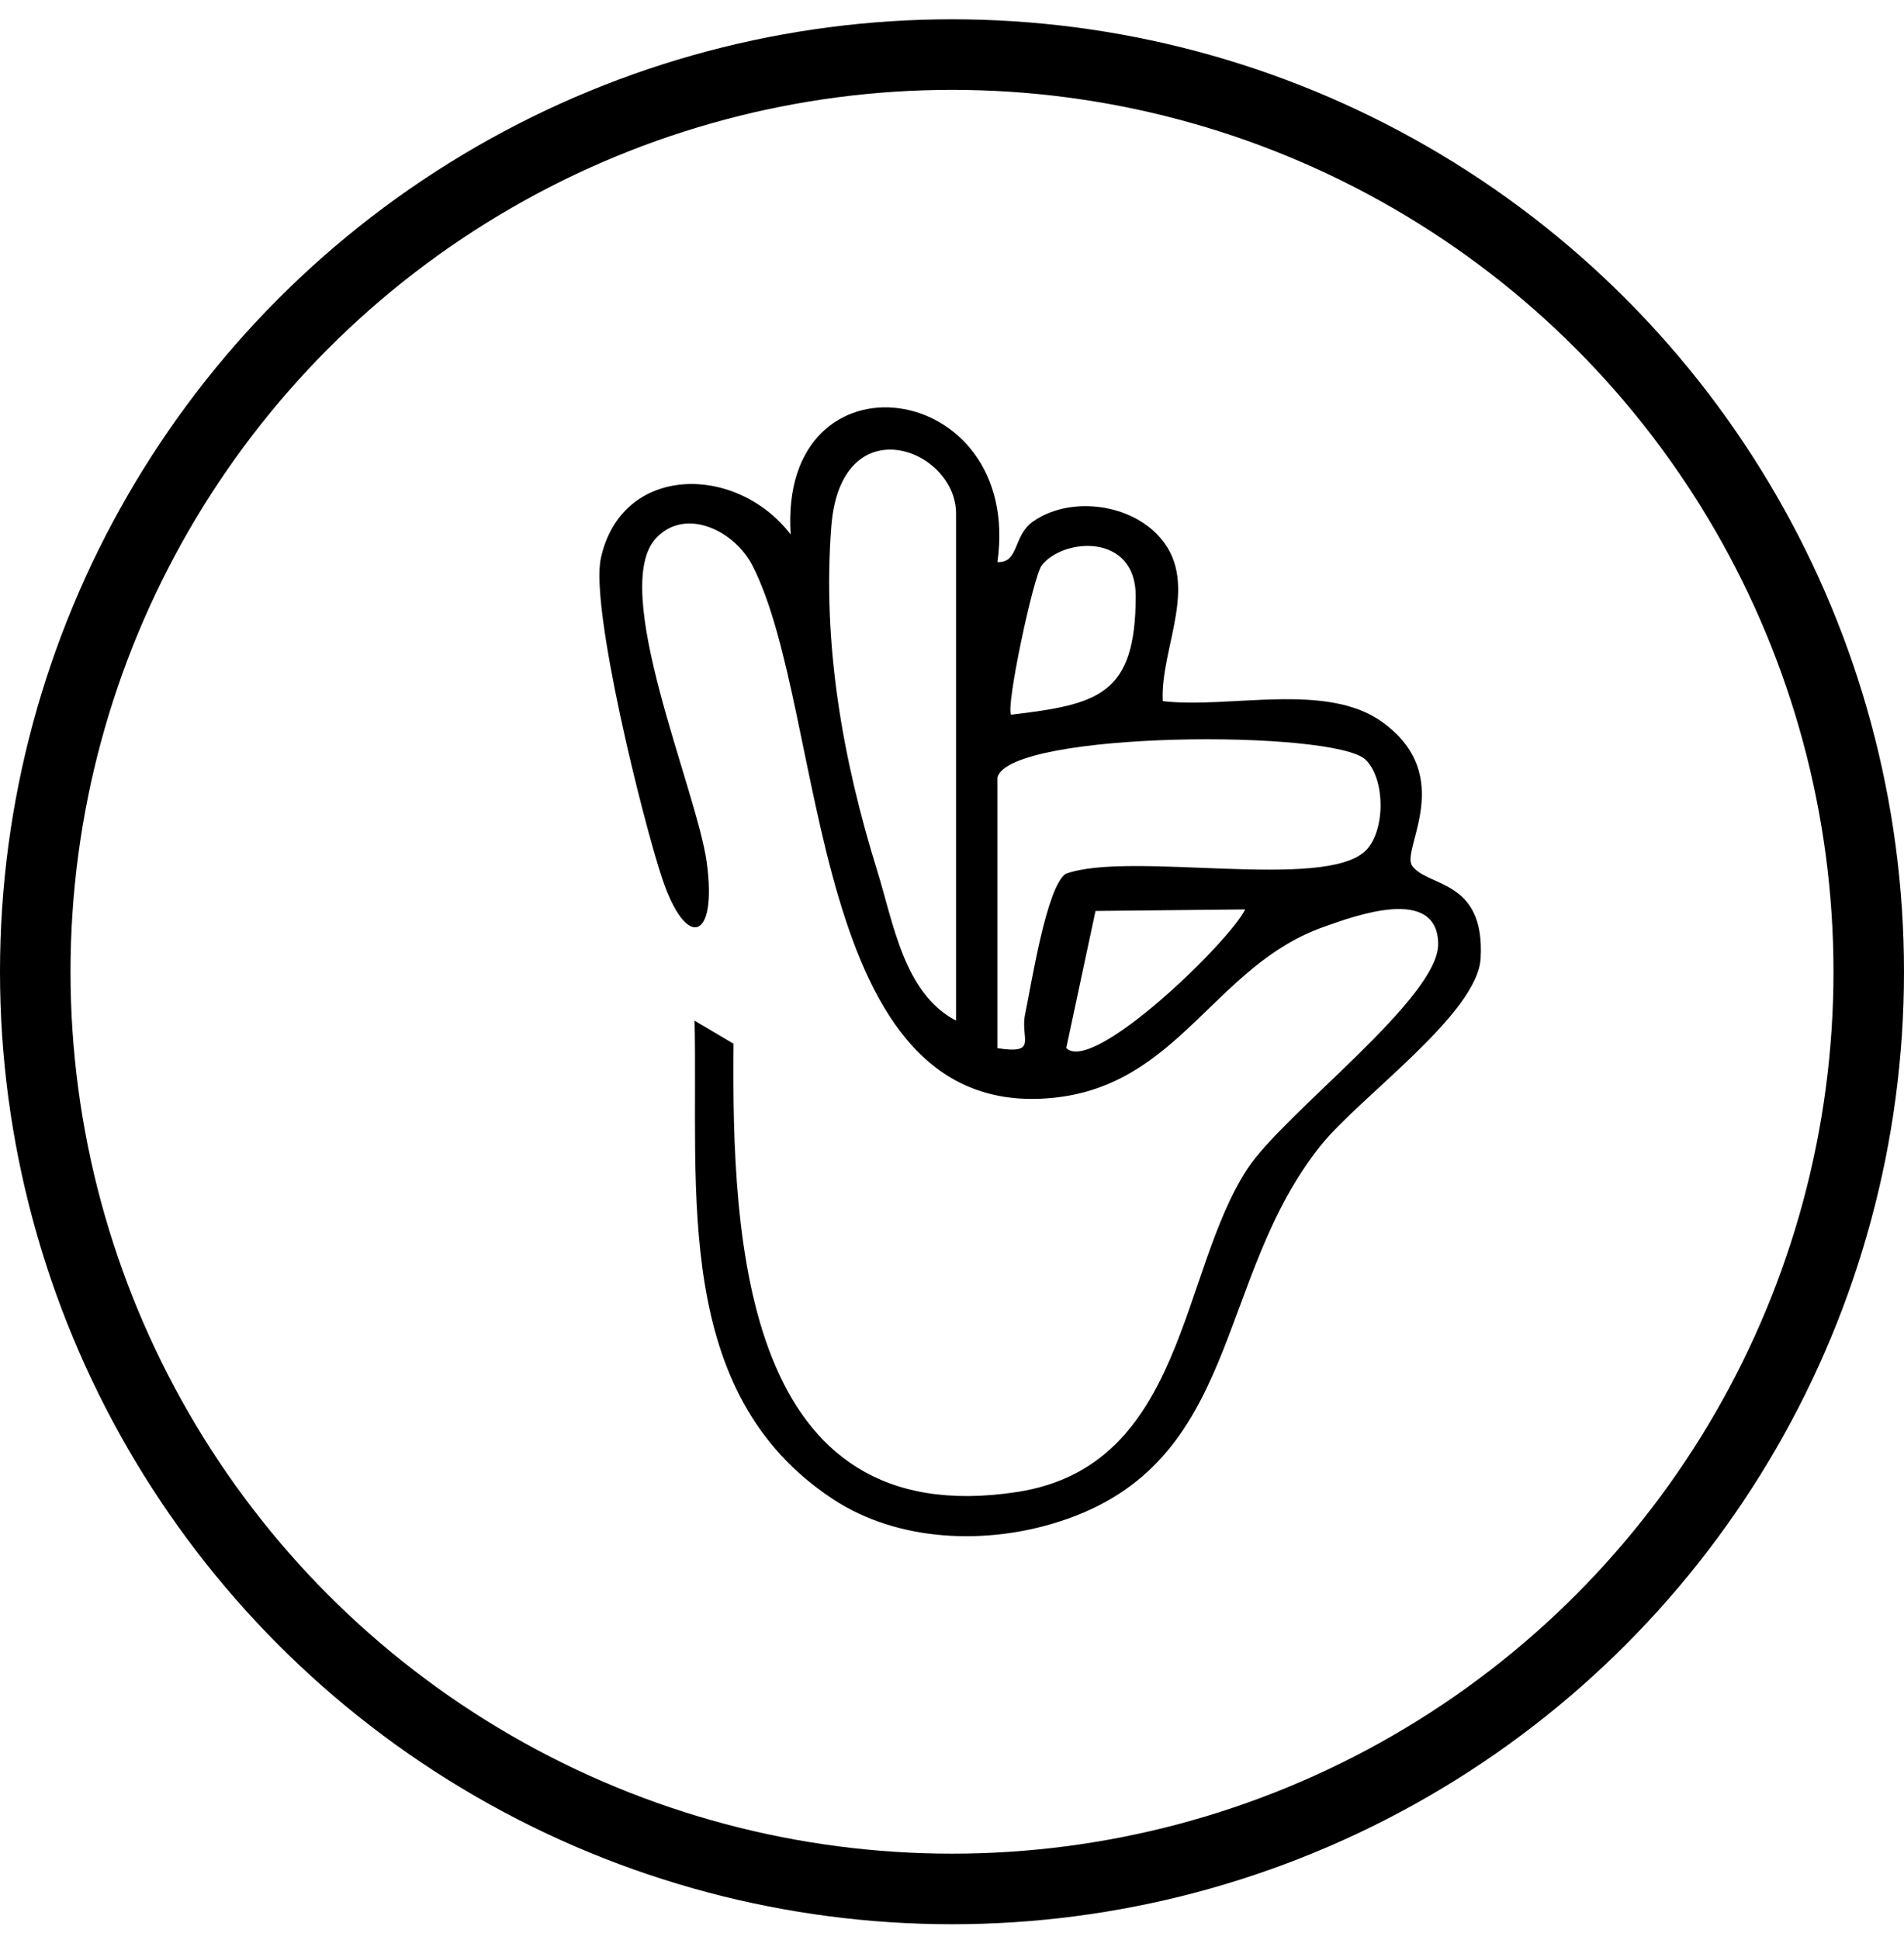
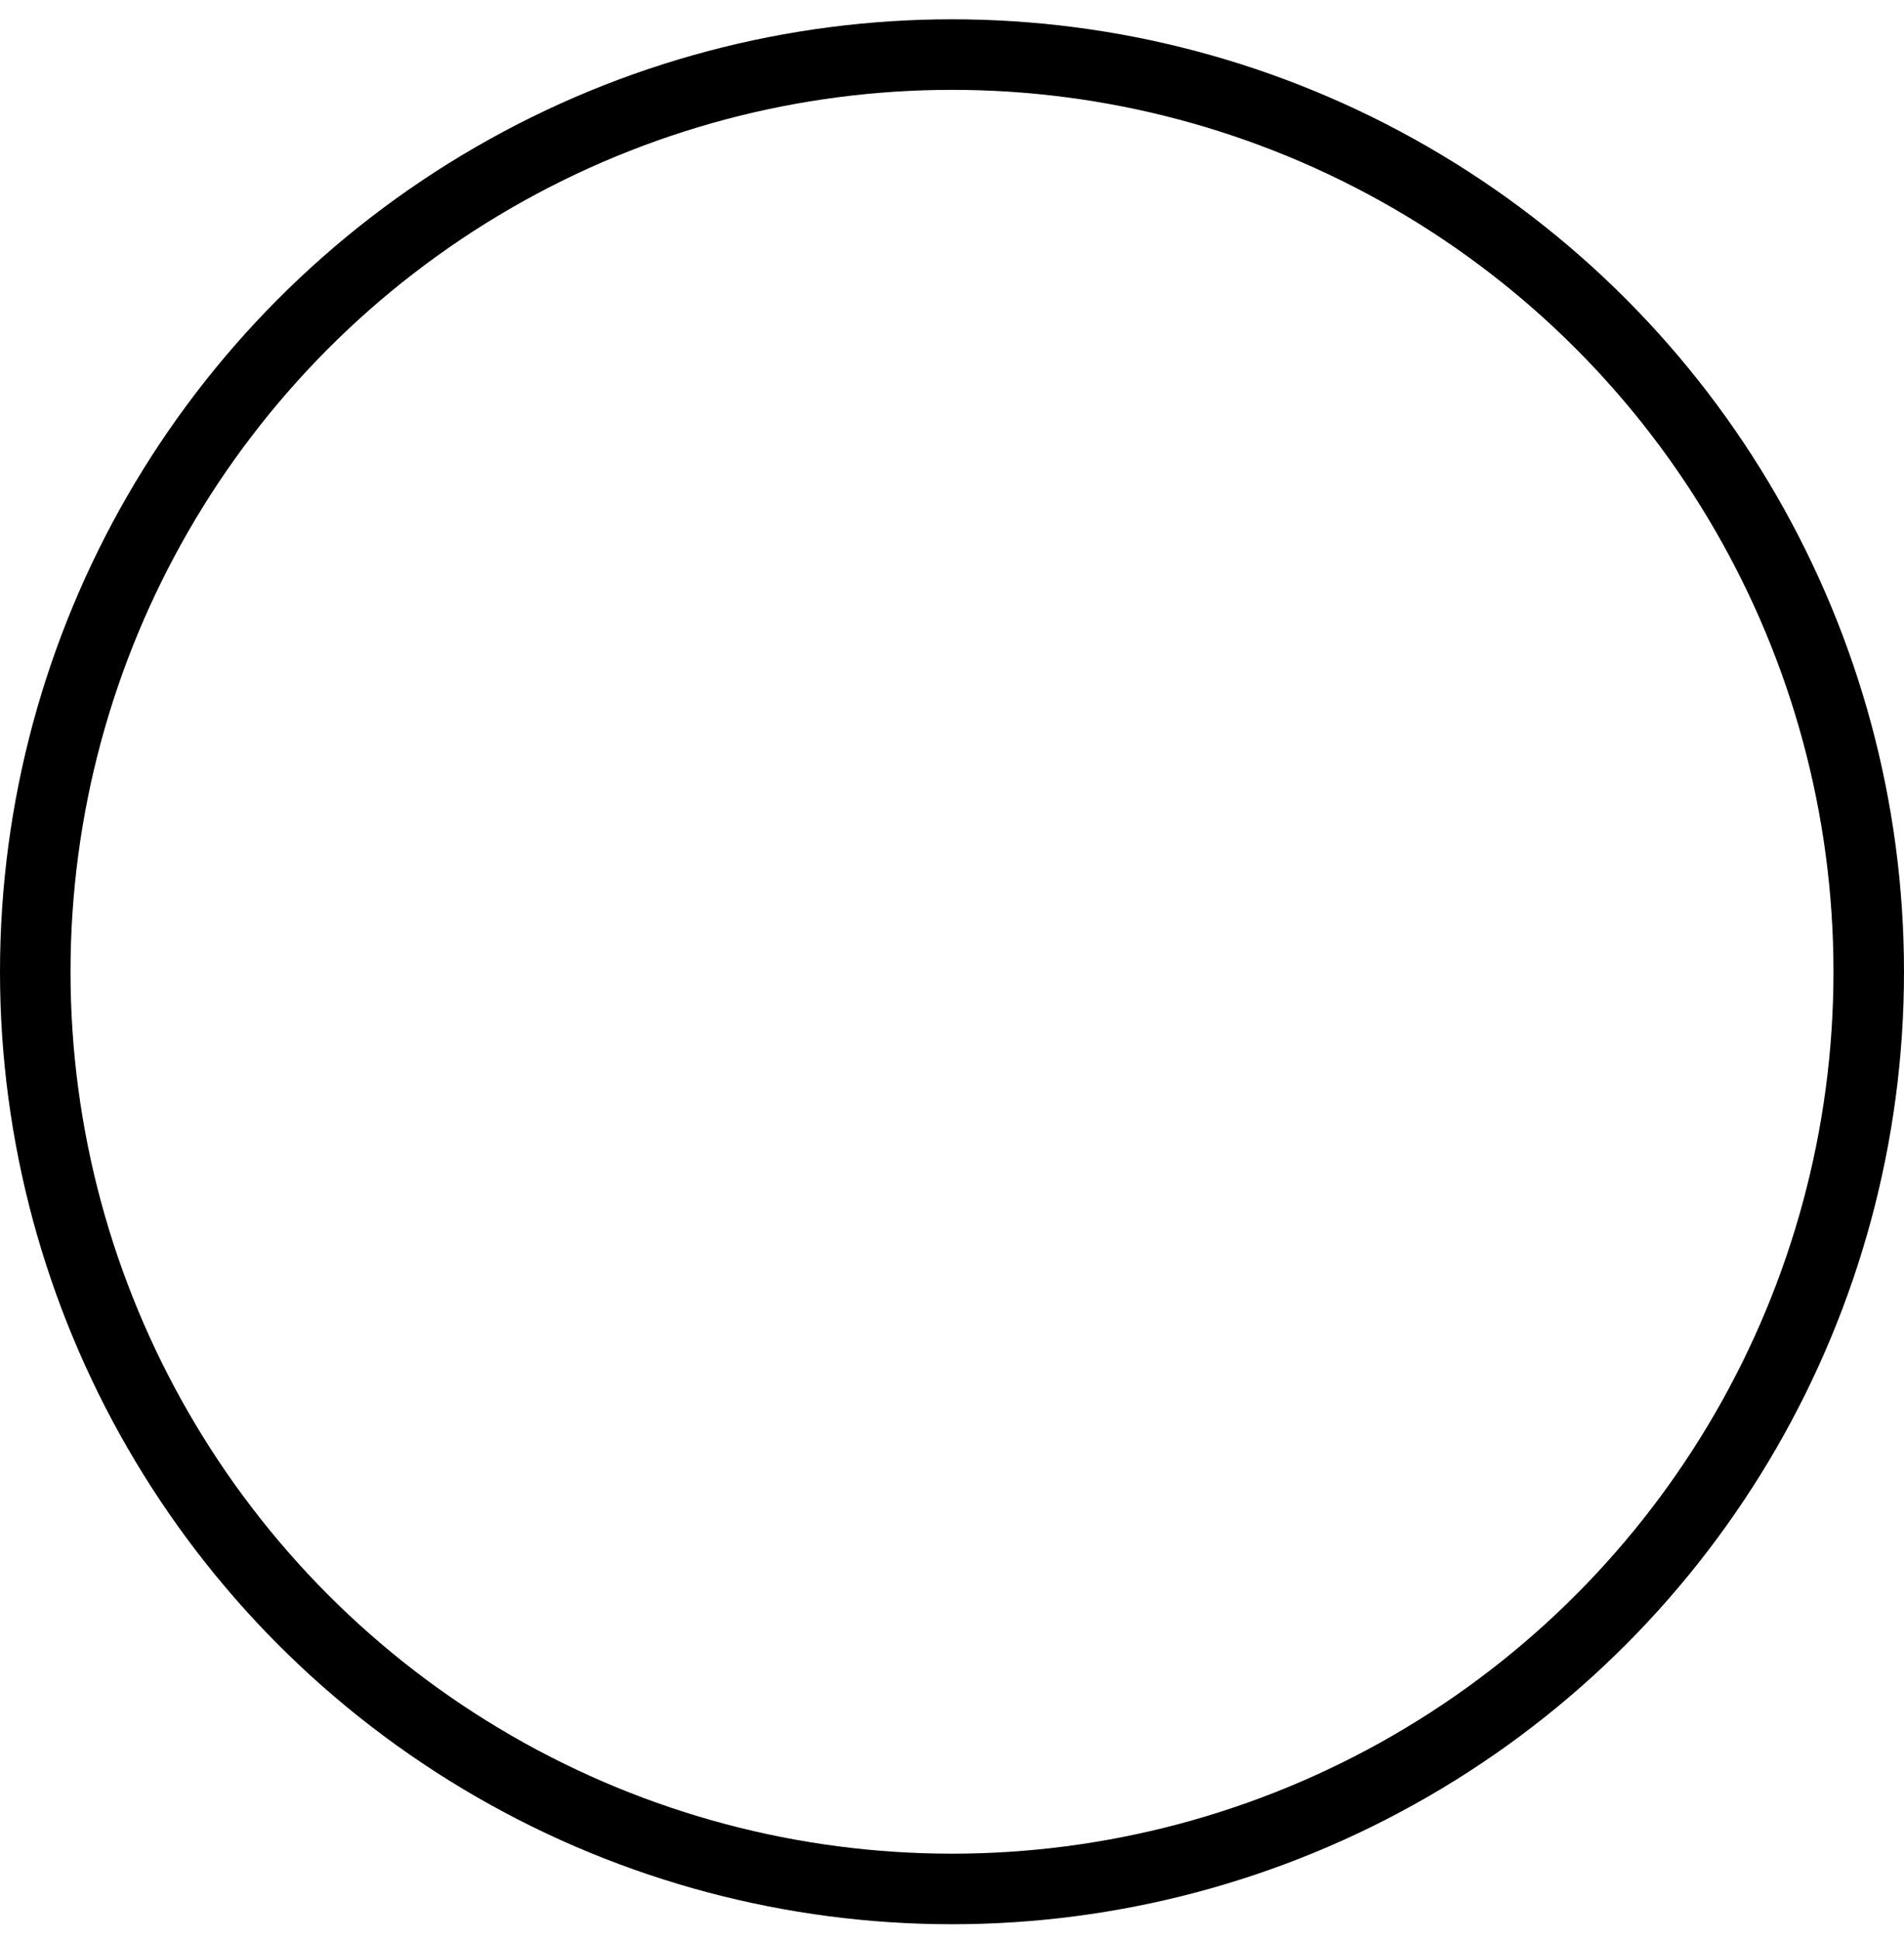
<svg xmlns="http://www.w3.org/2000/svg" width="54" height="55" viewBox="0 0 54 55" fill="none">
-   <path d="M28.293 15.932C28.902 15.963 28.73 15.183 29.293 14.787C30.304 14.076 31.93 14.255 32.8 15.13C34.114 16.448 32.899 18.331 32.977 19.875C34.874 20.097 37.626 19.316 39.215 20.476C41.321 22.011 39.726 24.083 40.049 24.541C40.487 25.158 42.118 24.91 41.993 27.162C41.905 28.743 38.564 31.09 37.459 32.471C34.437 36.235 35.224 41.46 30.064 43.126C27.99 43.801 25.473 43.717 23.618 42.493C19.053 39.483 19.808 33.757 19.699 28.933L20.804 29.587C20.752 35.181 21.085 43.49 28.85 42.293C33.618 41.56 33.447 36.072 35.38 33.13C36.422 31.543 40.815 28.295 40.789 26.75C40.763 25.105 38.444 25.954 37.553 26.271C34.442 27.362 33.447 30.768 29.861 31.121C22.857 31.817 23.488 20.265 21.346 16.042C20.84 15.046 19.454 14.366 18.615 15.246C17.255 16.67 19.761 22.385 20.043 24.441C20.35 26.692 19.459 26.924 18.787 24.921C18.235 23.287 16.734 17.229 17.041 15.826C17.625 13.143 20.887 13.143 22.424 15.151C22.075 9.774 29.027 10.728 28.287 15.937L28.293 15.932ZM27.115 28.923V14.556C27.115 12.71 23.842 11.482 23.576 14.93C23.321 18.257 23.899 21.531 24.879 24.684C25.338 26.165 25.64 28.163 27.11 28.928L27.115 28.923ZM28.678 20.26C31.159 19.965 32.206 19.701 32.211 16.896C32.211 15.109 30.169 15.241 29.548 16.021C29.309 16.317 28.511 20.076 28.678 20.26ZM28.287 22.037V29.713C29.46 29.893 28.928 29.445 29.074 28.749C29.246 27.926 29.679 25.148 30.221 24.773C32.013 24.104 37.574 25.269 38.736 24.109C39.294 23.555 39.294 22.095 38.736 21.541C37.871 20.677 28.652 20.714 28.287 22.037ZM35.317 25.78L31.07 25.823L30.241 29.708C30.987 30.467 34.885 26.682 35.317 25.775V25.78Z" fill="black" />
  <circle cx="27" cy="27.547" r="26" stroke="black" stroke-width="2" />
</svg>